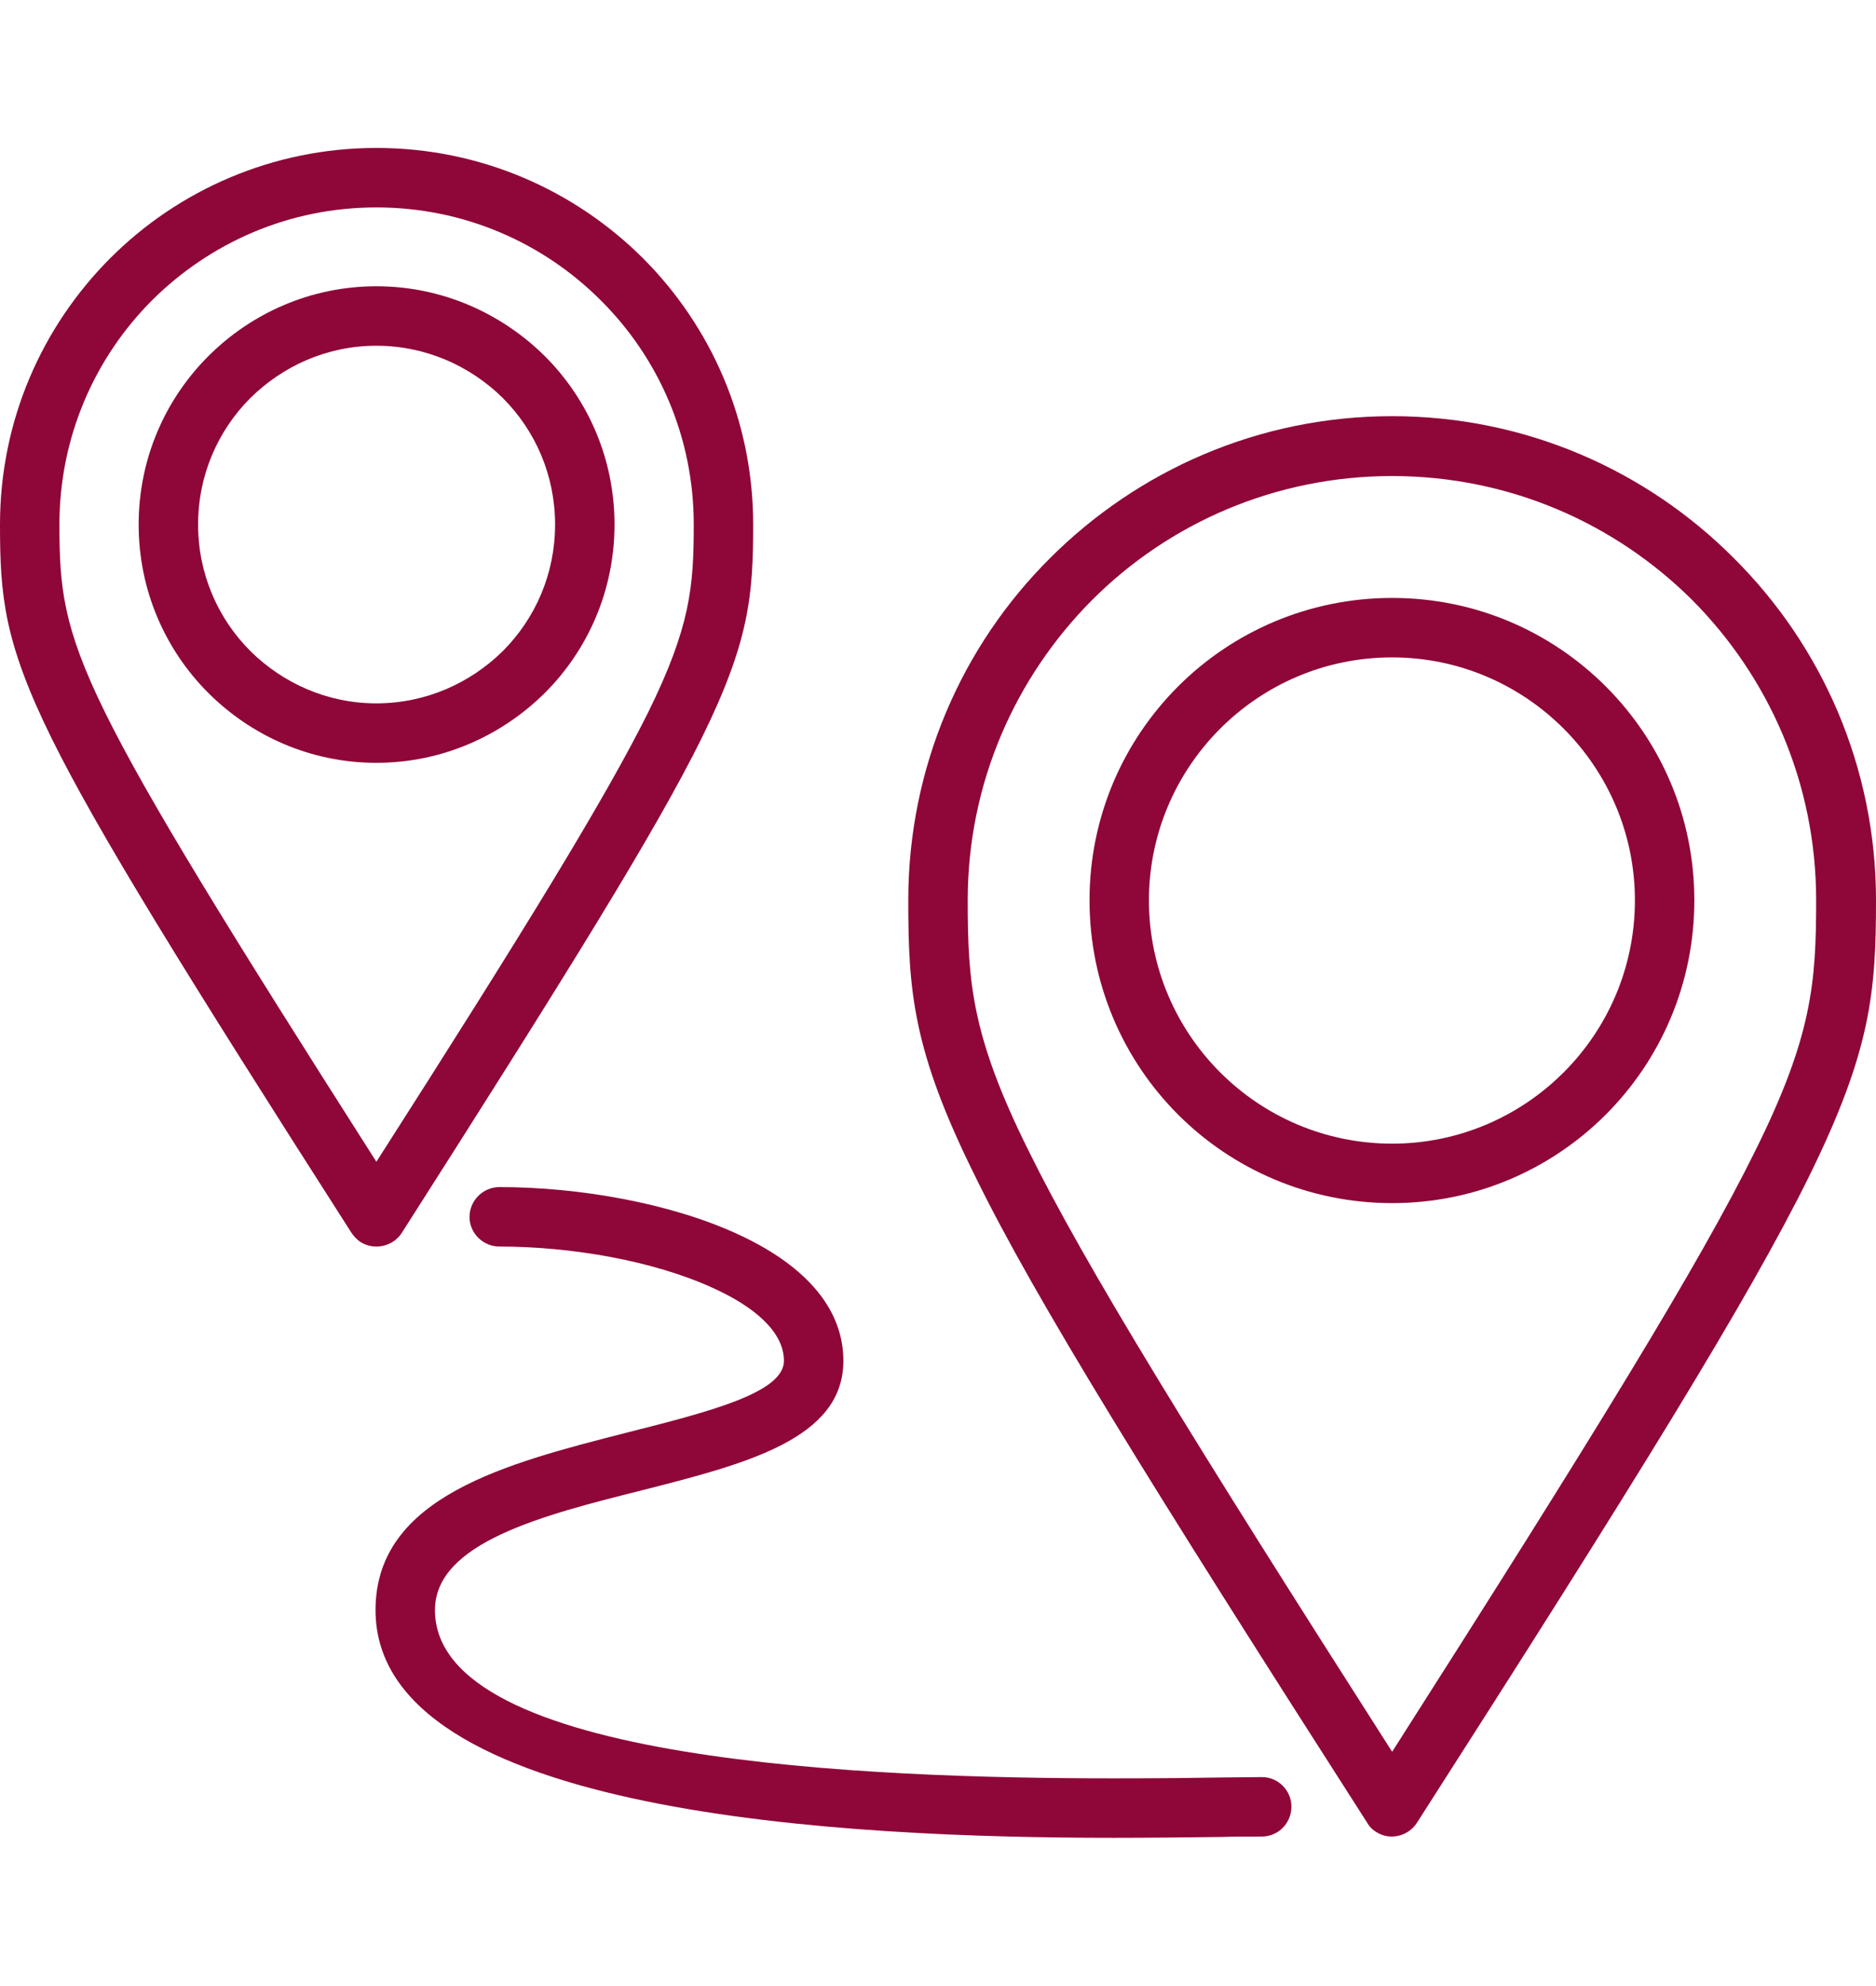
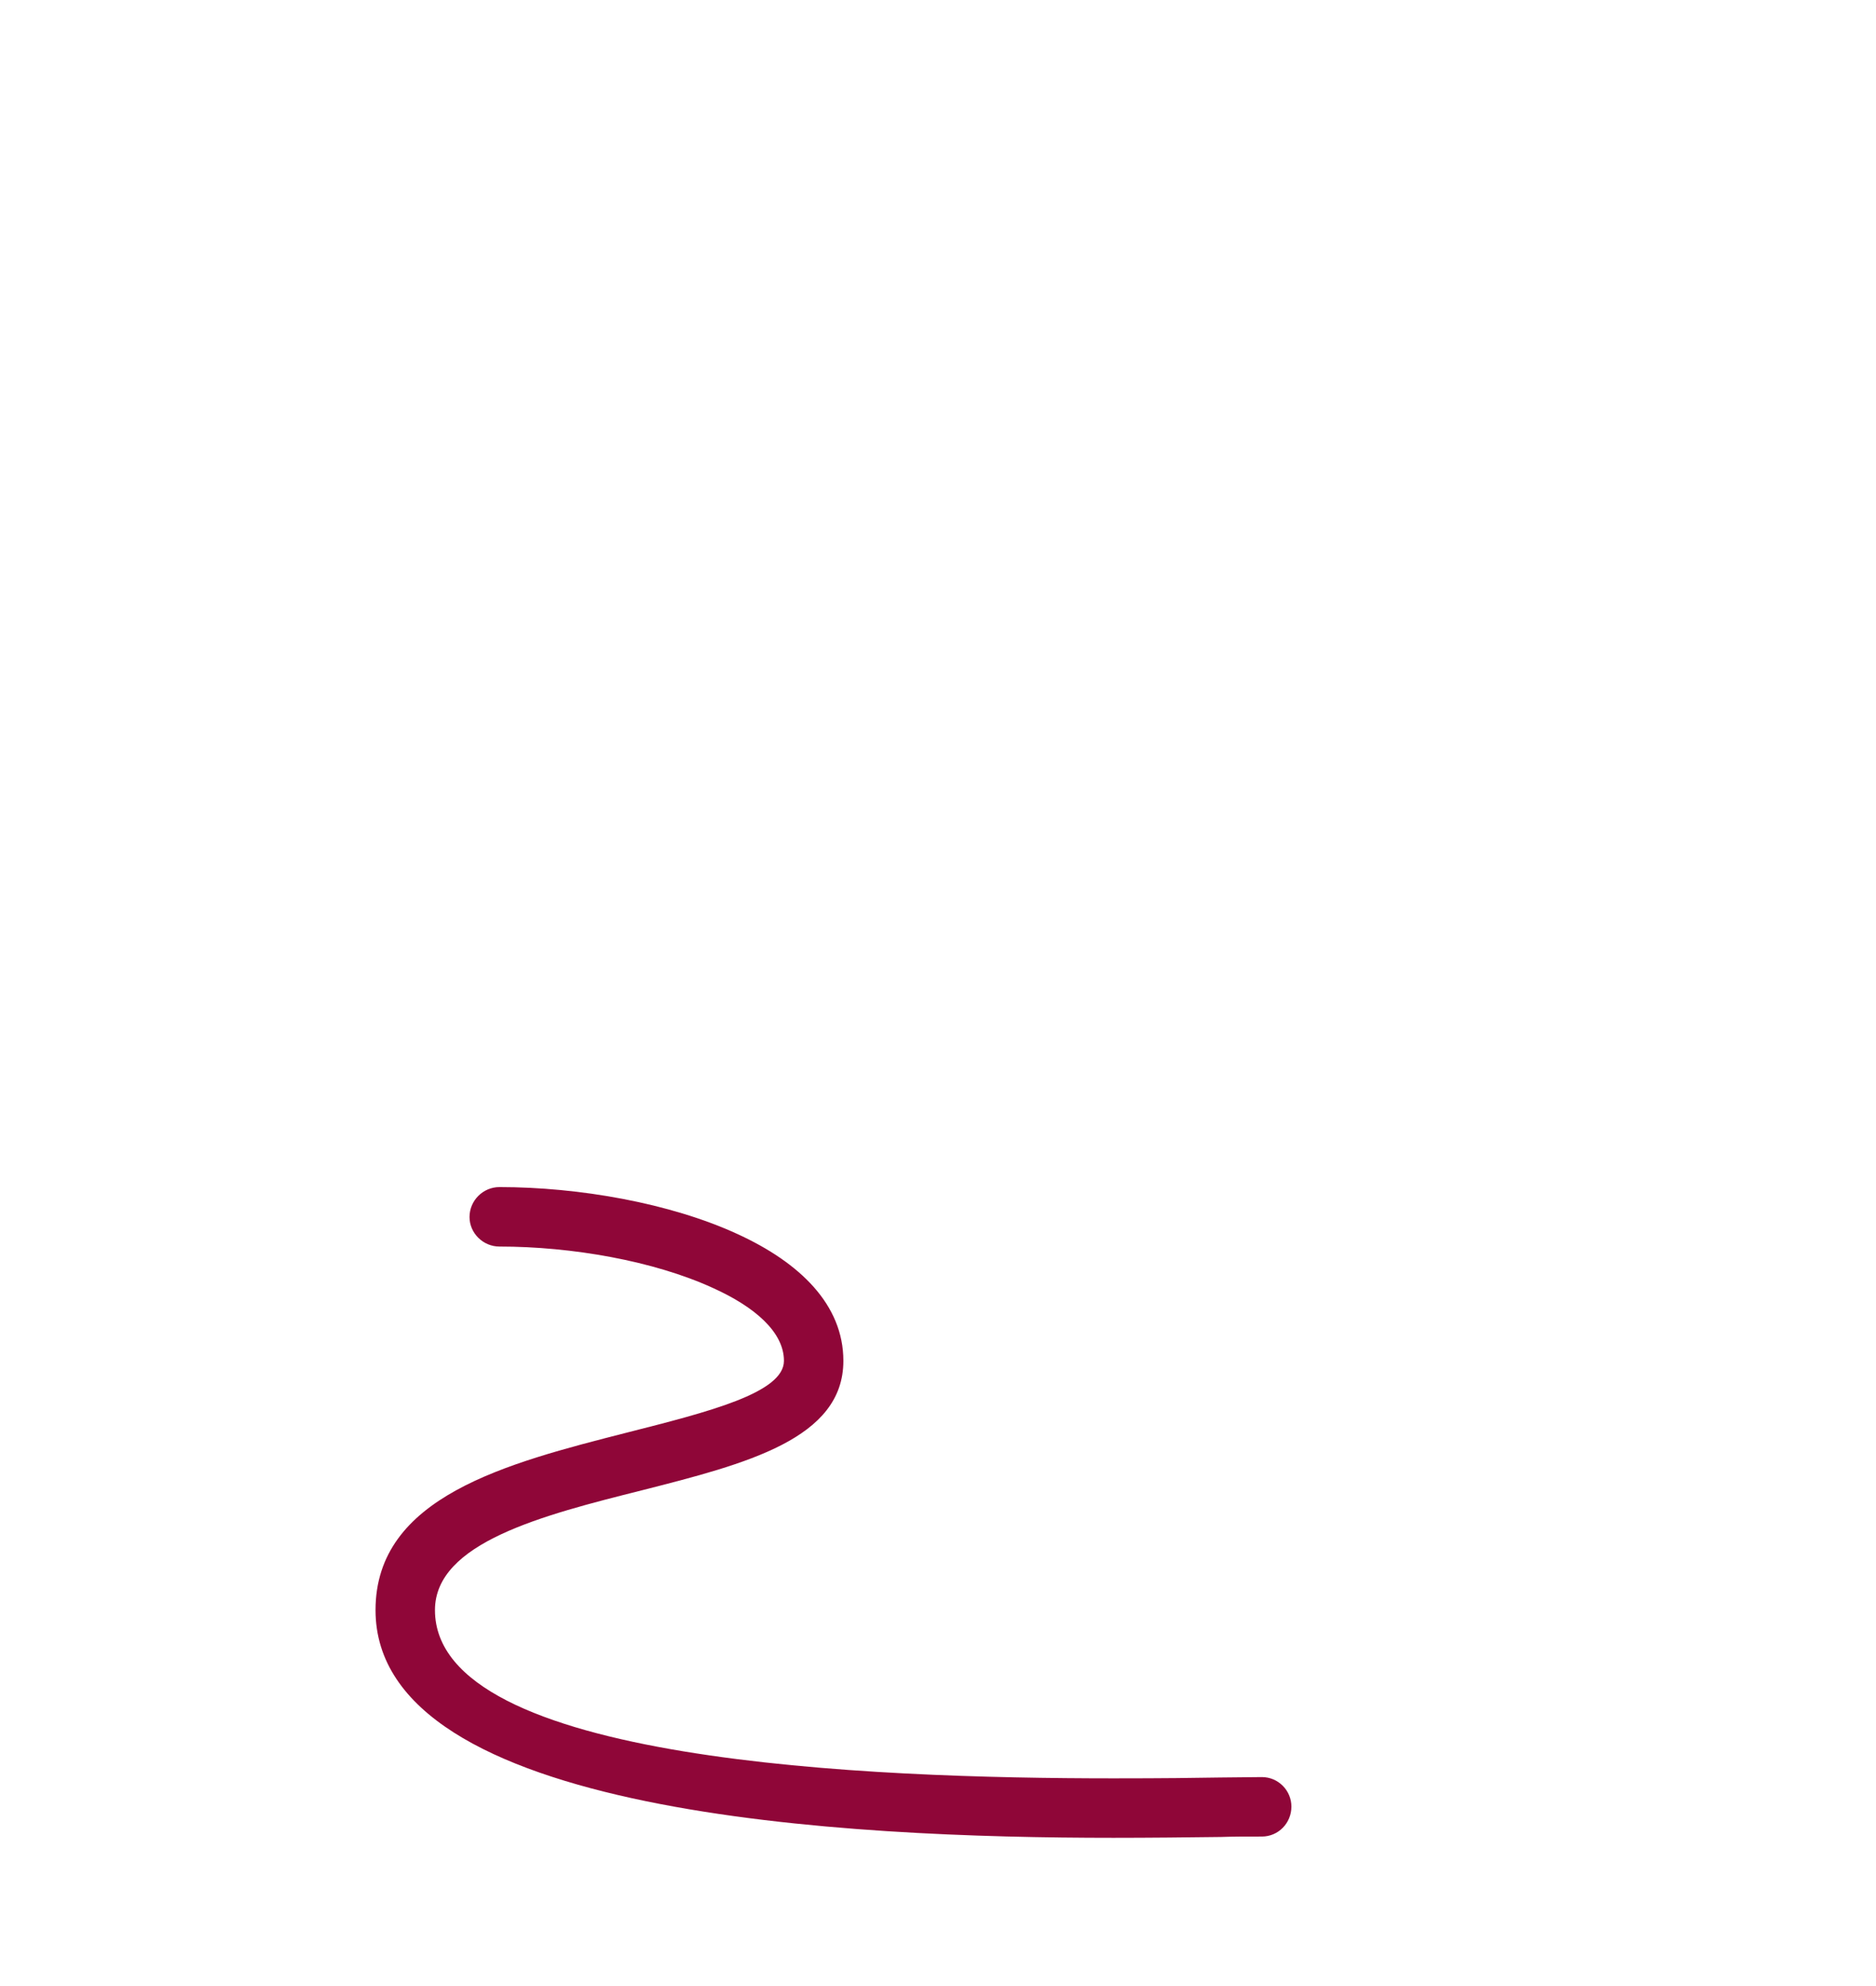
<svg xmlns="http://www.w3.org/2000/svg" id="Layer_1" version="1.1" viewBox="0 0 586.362 620.298">
  <defs>
    <style>
      .st0 {
        fill: #8f0638;
      }
    </style>
  </defs>
-   <path class="st0" d="M435.128,130c41.757,0,79.567,16.994,106.839,44.395,27.399,27.269,44.395,65.077,44.395,106.838,0,28.587-1.583,47.029-20.949,86.287-18.707,37.942-54.275,95.378-122.511,201.821-2.768,4.348-8.563,5.666-12.78,2.898-1.317-.789-2.243-1.843-2.9-3.029-68.237-106.442-103.809-163.747-122.381-201.689-19.499-39.258-20.949-57.7-20.949-86.287,0-41.761,16.865-79.569,44.263-106.838,27.403-27.401,65.213-44.395,106.973-44.395h0ZM528.923,187.436c-24.108-23.977-57.175-38.731-93.795-38.731s-69.82,14.754-93.797,38.731c-23.977,24.108-38.863,57.174-38.863,93.797,0,25.822,1.317,42.552,18.97,78.12,17.519,35.568,50.85,89.58,113.69,187.856,62.707-98.275,96.037-152.288,113.556-187.856,17.655-35.568,18.971-52.299,18.971-78.12,0-36.623-14.755-69.689-38.732-93.797h0Z" />
-   <path class="st0" d="M435.128,186.778c26.081,0,49.664,10.538,66.792,27.664,17.122,17.125,27.662,40.707,27.662,66.79s-10.54,49.795-27.662,66.921c-17.128,17.126-40.711,27.664-66.792,27.664s-49.797-10.538-66.926-27.664c-17.122-17.126-27.661-40.836-27.661-66.921s10.538-49.665,27.661-66.79c17.129-17.127,40.843-27.664,66.926-27.664h0ZM488.745,227.615c-13.703-13.7-32.673-22.264-53.617-22.264-21.082,0-40.048,8.564-53.75,22.264-13.701,13.701-22.266,32.672-22.266,53.618,0,21.078,8.565,40.047,22.266,53.748,13.702,13.701,32.668,22.263,53.75,22.263,20.944,0,39.914-8.562,53.617-22.263,13.7-13.701,22.261-32.67,22.261-53.748,0-20.945-8.561-39.916-22.261-53.618h0Z" />
-   <path class="st0" d="M117.641,46.215c32.539,0,61.916,13.173,83.256,34.381,21.342,21.343,34.515,50.72,34.515,83.258,0,22.134-1.184,36.492-16.202,66.924-14.36,28.981-41.629,72.85-93.664,154.394-2.767,4.216-8.565,5.535-12.912,2.769-1.185-.793-2.106-1.846-2.896-3.032-52.038-81.281-79.174-125.15-93.533-154.131C1.187,200.346,0,185.989,0,163.854c0-32.539,13.173-61.915,34.515-83.258,21.211-21.208,50.719-34.381,83.126-34.381h0ZM187.724,93.772c-17.915-17.915-42.682-28.983-70.083-28.983s-52.035,11.067-70.085,28.983c-17.915,17.916-28.982,42.682-28.982,70.083,0,19.366,1.056,31.88,14.228,58.623,13.175,26.742,38.205,67.318,84.839,140.431,46.767-73.112,71.664-113.688,84.969-140.431,13.173-26.743,14.228-39.258,14.228-58.623,0-27.401-11.067-52.167-29.114-70.083h0Z" />
-   <path class="st0" d="M117.641,89.424c20.55,0,39.124,8.432,52.694,21.868,13.439,13.436,21.737,32.012,21.737,52.562s-8.299,39.126-21.737,52.565c-13.57,13.435-32.144,21.868-52.694,21.868s-39.126-8.433-52.562-21.868c-13.438-13.439-21.739-32.013-21.739-52.565s8.301-39.126,21.739-52.562c13.436-13.436,32.01-21.868,52.562-21.868h0ZM157.162,124.333c-10.145-10.012-24.108-16.334-39.521-16.334s-29.246,6.322-39.389,16.334c-10.146,10.143-16.336,24.108-16.336,39.521s6.19,29.378,16.336,39.521c10.143,10.012,23.975,16.336,39.389,16.336s29.376-6.324,39.521-16.336c10.143-10.143,16.336-24.106,16.336-39.521s-6.193-29.378-16.336-39.521h0Z" />
  <path class="st0" d="M156.107,389.388c-5.138,0-9.354-4.216-9.354-9.222,0-5.138,4.216-9.354,9.354-9.354,24.898,0,53.354,5.006,74.299,14.623,19.629,8.96,33.199,22.135,33.199,39.655,0,24.37-30.299,32.143-62.972,40.442-30.956,7.773-64.682,16.336-64.682,37.413,0,47.558,136.218,52.564,212.096,52.564,15.675,0,25.687-.131,33.33-.263l13.043-.132c5.137,0,9.223,4.214,9.223,9.22,0,5.138-4.086,9.354-9.223,9.354-5.664,0-8.827,0-12.78.132-9.88.131-22.793.263-33.593.263-82.466,0-230.672-6.851-230.672-71.138,0-35.437,40.971-45.844,78.647-55.46,25.426-6.456,49.006-12.383,49.006-22.395,0-8.958-9.088-16.862-22.261-22.791-18.445-8.43-44-12.91-66.661-12.91h0Z" />
</svg>